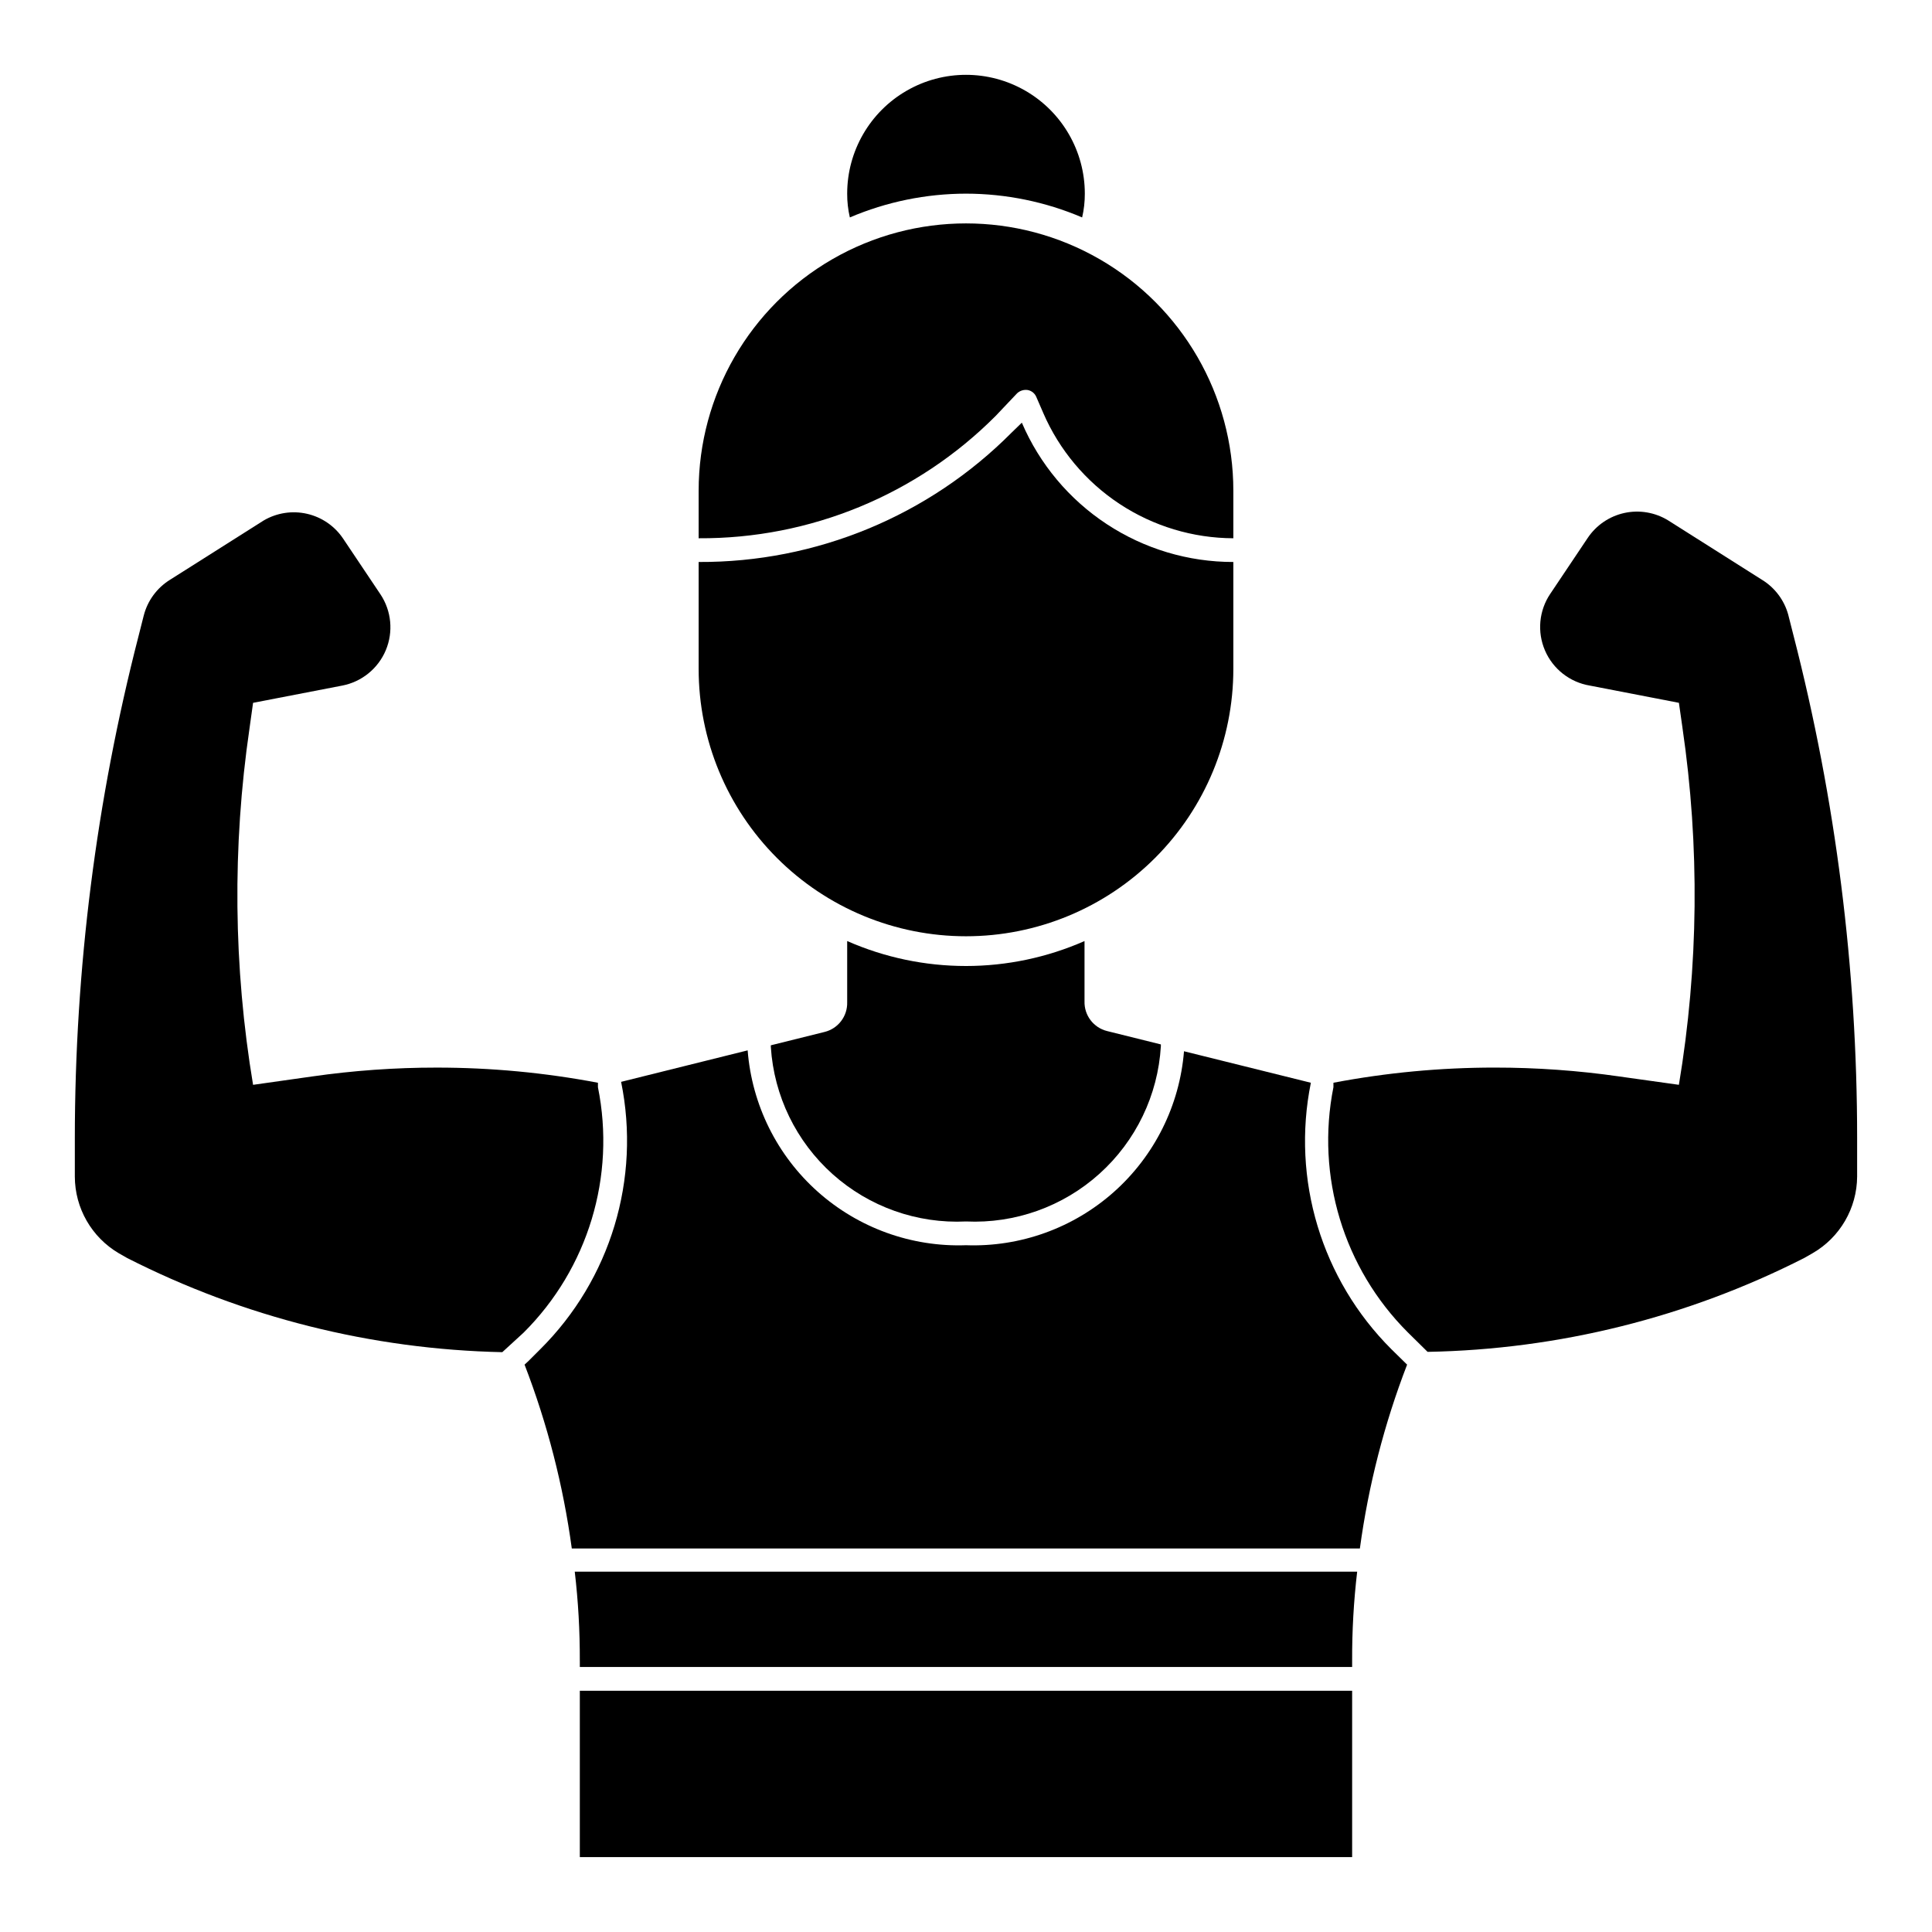
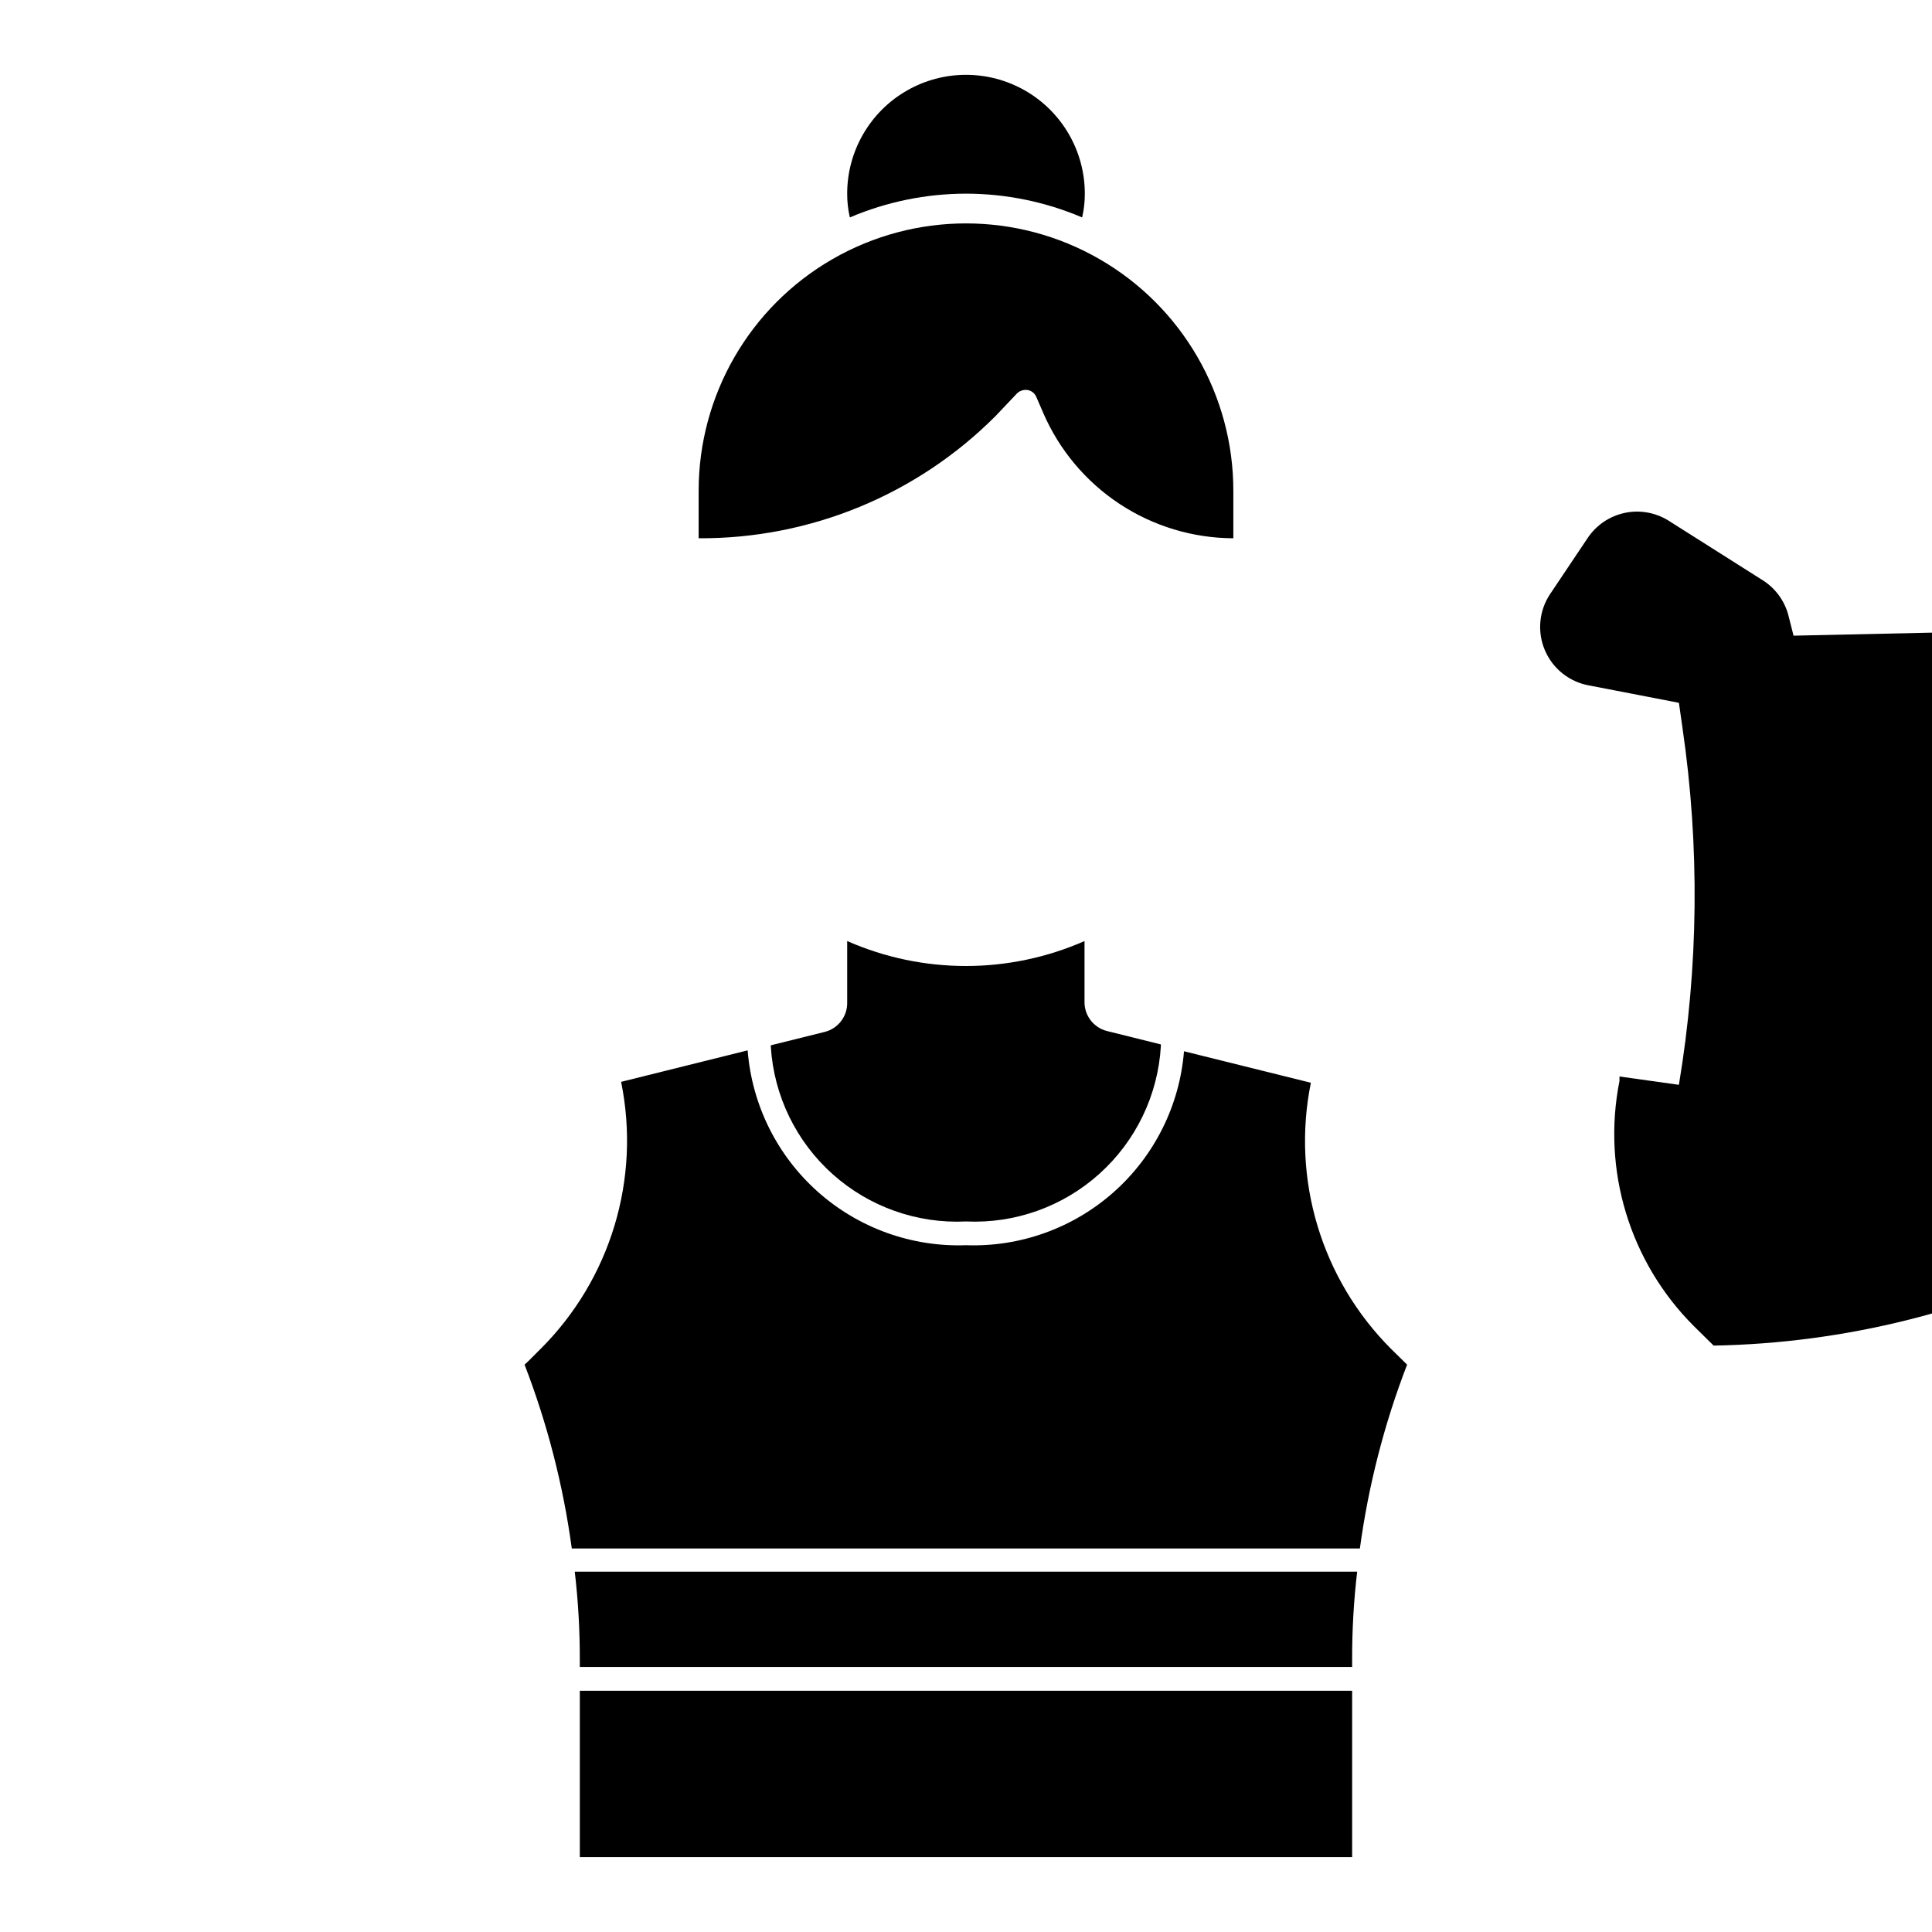
<svg xmlns="http://www.w3.org/2000/svg" fill="#000000" width="800px" height="800px" version="1.1" viewBox="144 144 512 512">
  <g>
    <path d="m413.54 248.23c0.762-0.711 1.805-1.027 2.832-0.867 1.035 0.195 1.898 0.91 2.285 1.891l1.812 4.172h-0.004c4.258 9.836 11.293 18.219 20.238 24.121 8.949 5.898 19.426 9.062 30.145 9.098v-12.594c0-25.312-13.504-48.703-35.426-61.355-21.918-12.656-48.926-12.656-70.848 0-21.922 12.652-35.426 36.043-35.426 61.355v12.594c29.527 0.172 57.887-11.512 78.723-32.434z" />
-     <path d="m400 392.12c18.789 0 36.809-7.461 50.098-20.75 13.285-13.285 20.75-31.305 20.75-50.098v-28.34c-11.934 0.012-23.602-3.481-33.566-10.047-9.965-6.562-17.781-15.906-22.484-26.871l-2.676 2.598c-21.934 22.105-51.832 34.469-82.973 34.32v28.34c0 18.793 7.465 36.812 20.754 50.098 13.285 13.289 31.305 20.75 50.098 20.75z" />
    <path d="m297.66 592.07h204.67v44.082h-204.67z" />
    <path d="m297.66 584.12v1.652h204.67v-1.652c-0.031-7.891 0.414-15.777 1.336-23.617h-207.35c0.922 7.84 1.367 15.727 1.34 23.617z" />
-     <path d="m302.46 432.12v-1.18c-14.094-2.676-28.402-4.019-42.746-4.016-11.062-0.004-22.113 0.785-33.062 2.359l-15.586 2.207c-5.211-31.25-5.527-63.121-0.945-94.465l0.945-6.769 23.617-4.566c5.172-0.992 9.508-4.508 11.551-9.363 2.039-4.859 1.516-10.414-1.398-14.805l-9.918-14.801c-2.234-3.324-5.652-5.668-9.559-6.562-3.906-0.891-8.004-0.262-11.461 1.762l-24.875 15.746c-3.438 2.141-5.918 5.523-6.926 9.445l-1.418 5.59c-11.168 43.41-16.828 88.055-16.848 132.88v10.234c0.02 8.352 4.449 16.074 11.652 20.309l2.203 1.258c30.844 15.691 64.828 24.219 99.426 24.957l5.668-5.195c17.059-16.996 24.453-41.422 19.68-65.023z" />
    <path d="m400 400c-10.844 0.004-21.566-2.246-31.488-6.613v16.215c0.105 3.707-2.387 6.984-5.984 7.871l-14.25 3.543v0.473h0.004c0.828 12.949 6.719 25.051 16.395 33.695 9.676 8.645 22.363 13.141 35.324 12.516 12.984 0.602 25.684-3.934 35.348-12.629 9.668-8.691 15.52-20.84 16.293-33.816v-0.473l-14.25-3.543c-3.598-0.887-6.09-4.168-5.984-7.871v-15.98c-9.898 4.356-20.594 6.606-31.406 6.613z" />
    <path d="m491.39 430.94-33.613-8.344-0.004-0.004c-1.164 14.359-7.82 27.715-18.582 37.289-10.762 9.574-24.801 14.629-39.195 14.117-14.441 0.512-28.523-4.578-39.305-14.199s-17.43-23.035-18.555-37.441l-33.535 8.344c5.246 25.715-2.801 52.344-21.414 70.848l-3.148 3.148-1.023 0.945c6.055 15.699 10.254 32.055 12.516 48.727h208.85c2.262-16.672 6.461-33.027 12.516-48.727l-4.172-4.094c-18.508-18.469-26.516-44.984-21.332-70.609z" />
-     <path d="m619.31 312.46-1.418-5.59c-1.059-3.832-3.535-7.125-6.926-9.207l-24.875-15.746c-3.469-2.133-7.625-2.844-11.602-1.977-3.981 0.867-7.465 3.238-9.73 6.621l-9.918 14.801h-0.004c-2.992 4.441-3.519 10.098-1.402 15.02 2.117 4.918 6.59 8.422 11.875 9.305l23.617 4.566 0.945 6.613-0.004-0.004c4.602 31.398 4.281 63.324-0.945 94.625l-15.742-2.203v-0.004c-10.949-1.574-22-2.363-33.062-2.359-14.344-0.004-28.656 1.34-42.746 4.016v1.18c-4.703 23.574 2.684 47.941 19.68 64.945l5.273 5.195c34.73-0.629 68.859-9.133 99.82-24.879l2.203-1.258c7.262-4.191 11.758-11.922 11.809-20.309v-10.234c0-44.902-5.66-89.629-16.848-133.12z" />
+     <path d="m619.31 312.46-1.418-5.59c-1.059-3.832-3.535-7.125-6.926-9.207l-24.875-15.746c-3.469-2.133-7.625-2.844-11.602-1.977-3.981 0.867-7.465 3.238-9.73 6.621l-9.918 14.801h-0.004c-2.992 4.441-3.519 10.098-1.402 15.02 2.117 4.918 6.59 8.422 11.875 9.305l23.617 4.566 0.945 6.613-0.004-0.004c4.602 31.398 4.281 63.324-0.945 94.625l-15.742-2.203v-0.004v1.18c-4.703 23.574 2.684 47.941 19.68 64.945l5.273 5.195c34.73-0.629 68.859-9.133 99.82-24.879l2.203-1.258c7.262-4.191 11.758-11.922 11.809-20.309v-10.234c0-44.902-5.66-89.629-16.848-133.12z" />
    <path d="m400 195.32c10.578 0.012 21.047 2.152 30.777 6.301 0.484-2.066 0.719-4.18 0.711-6.301 0-11.246-6.004-21.645-15.746-27.27-9.742-5.625-21.746-5.625-31.488 0-9.742 5.625-15.742 16.023-15.742 27.27-0.012 2.121 0.227 4.234 0.707 6.301 9.734-4.148 20.199-6.289 30.781-6.301z" />
  </g>
</svg>